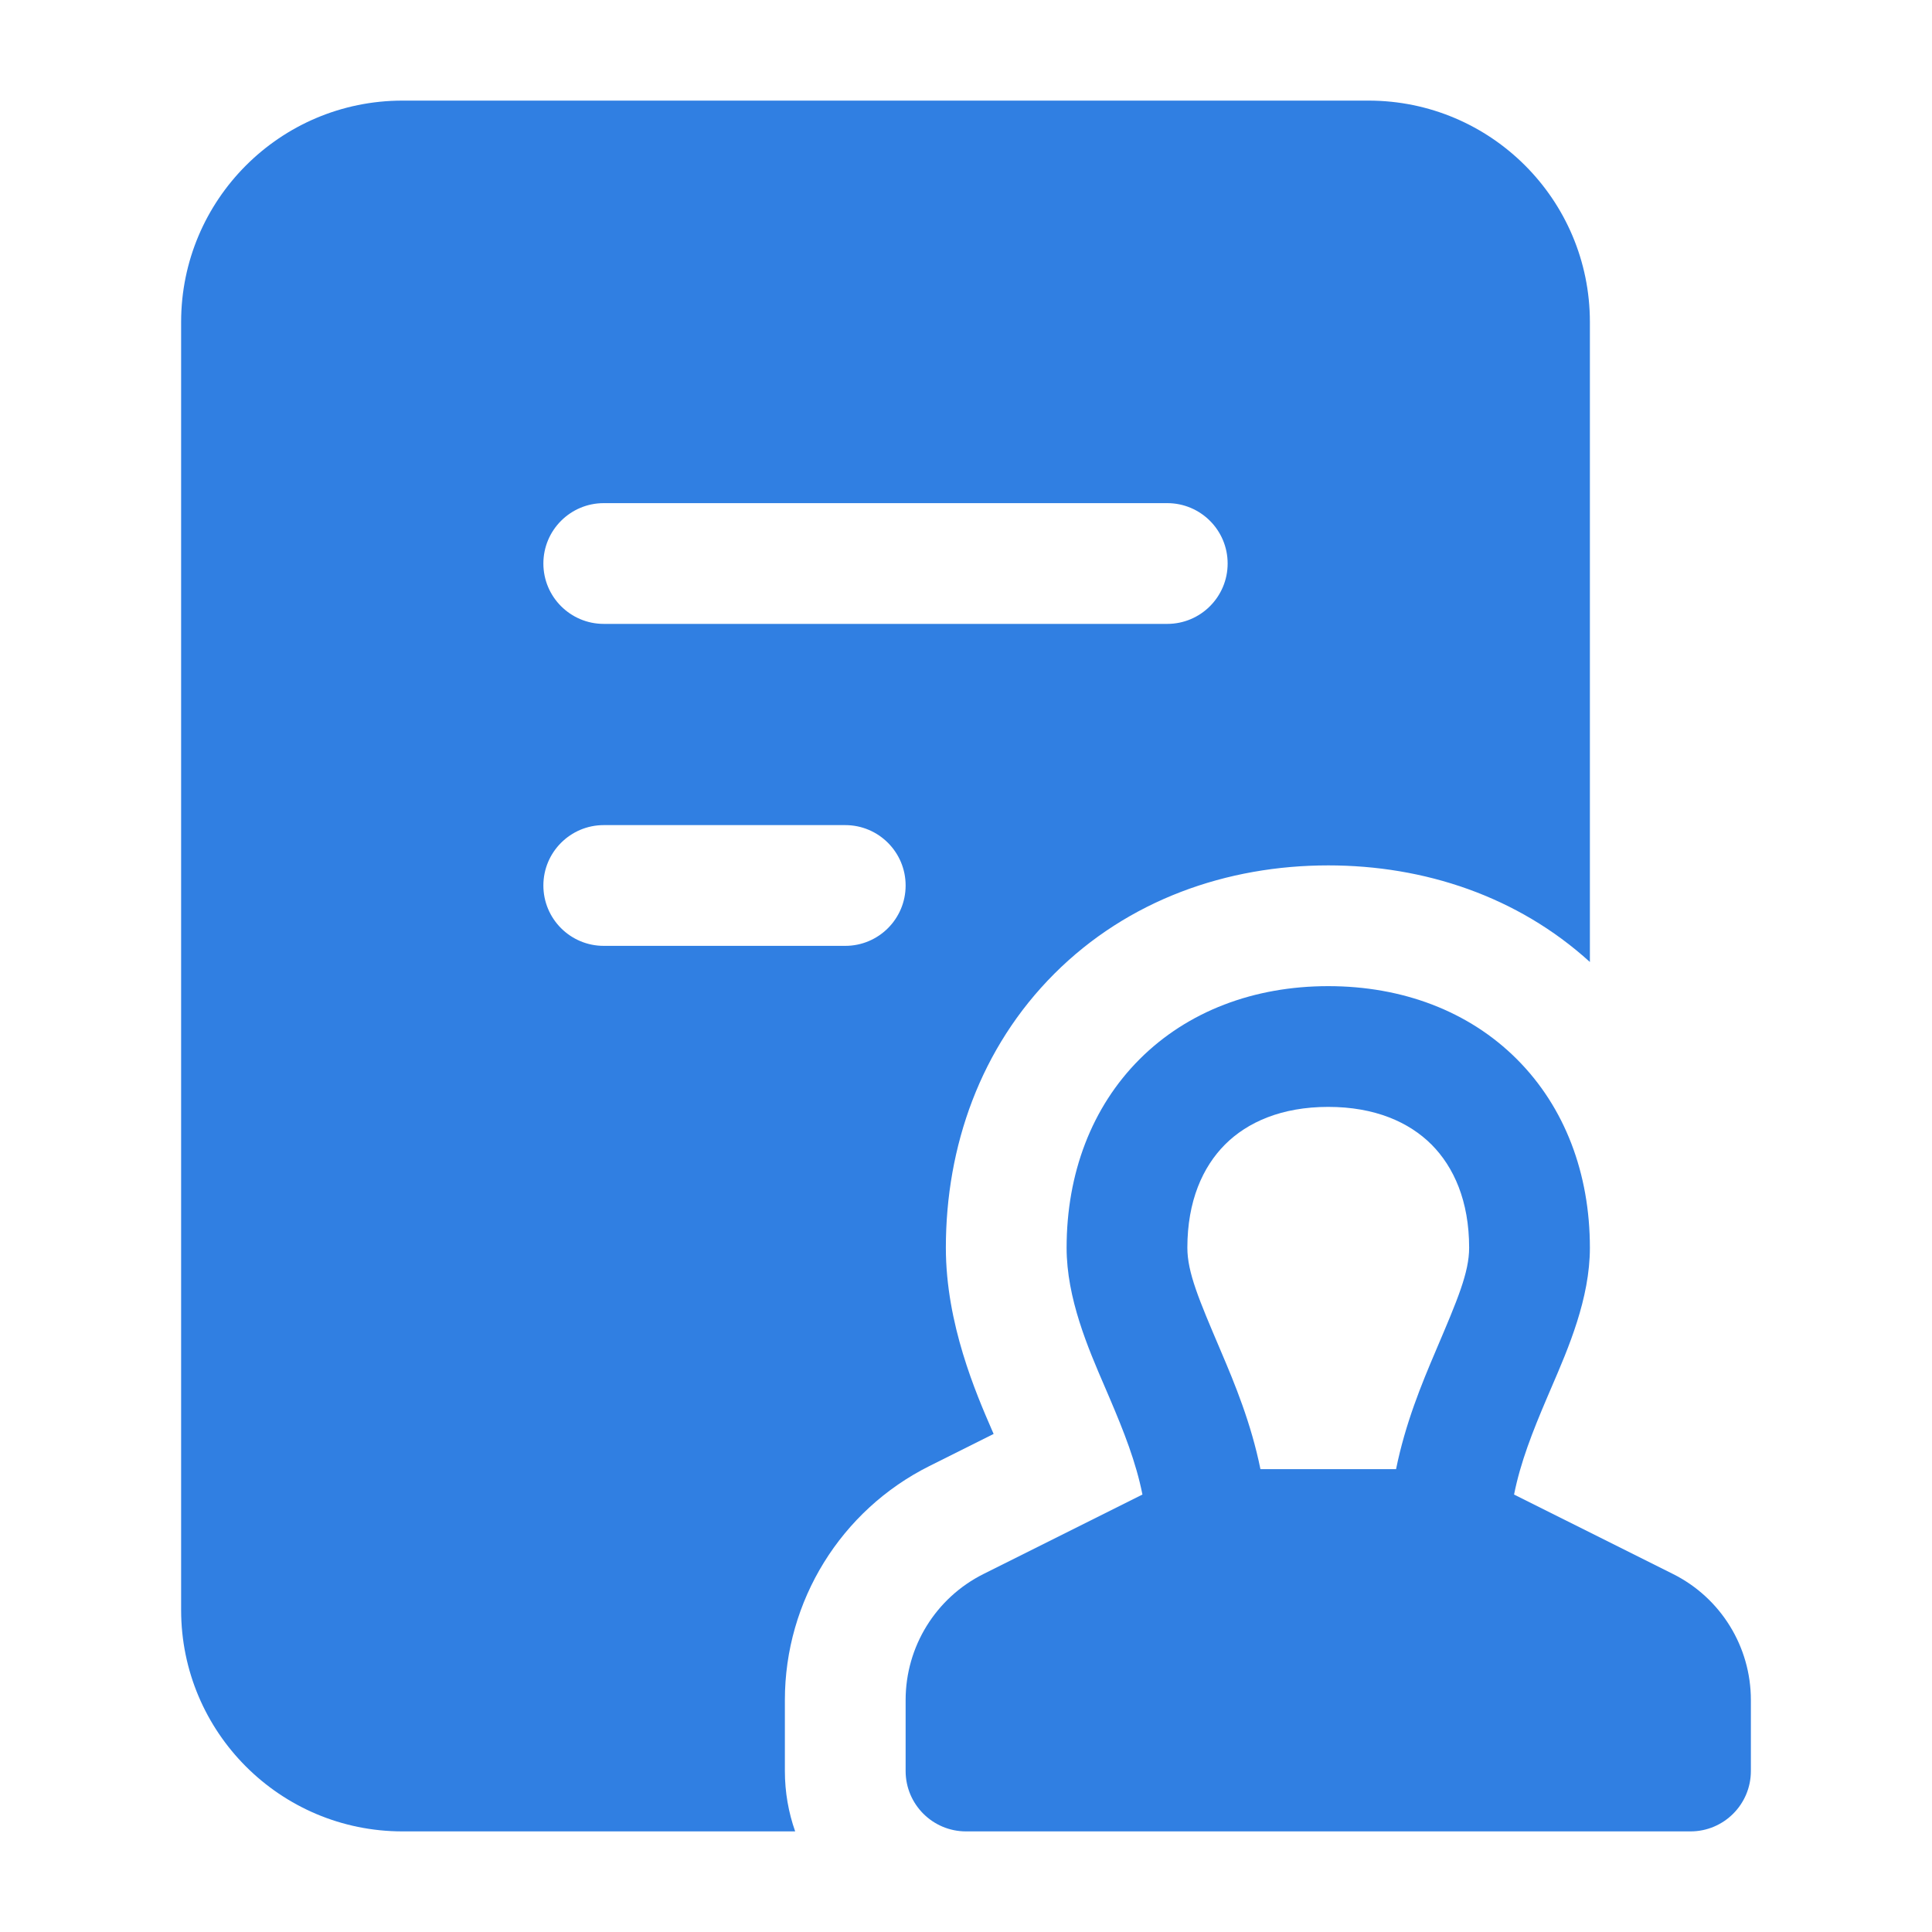
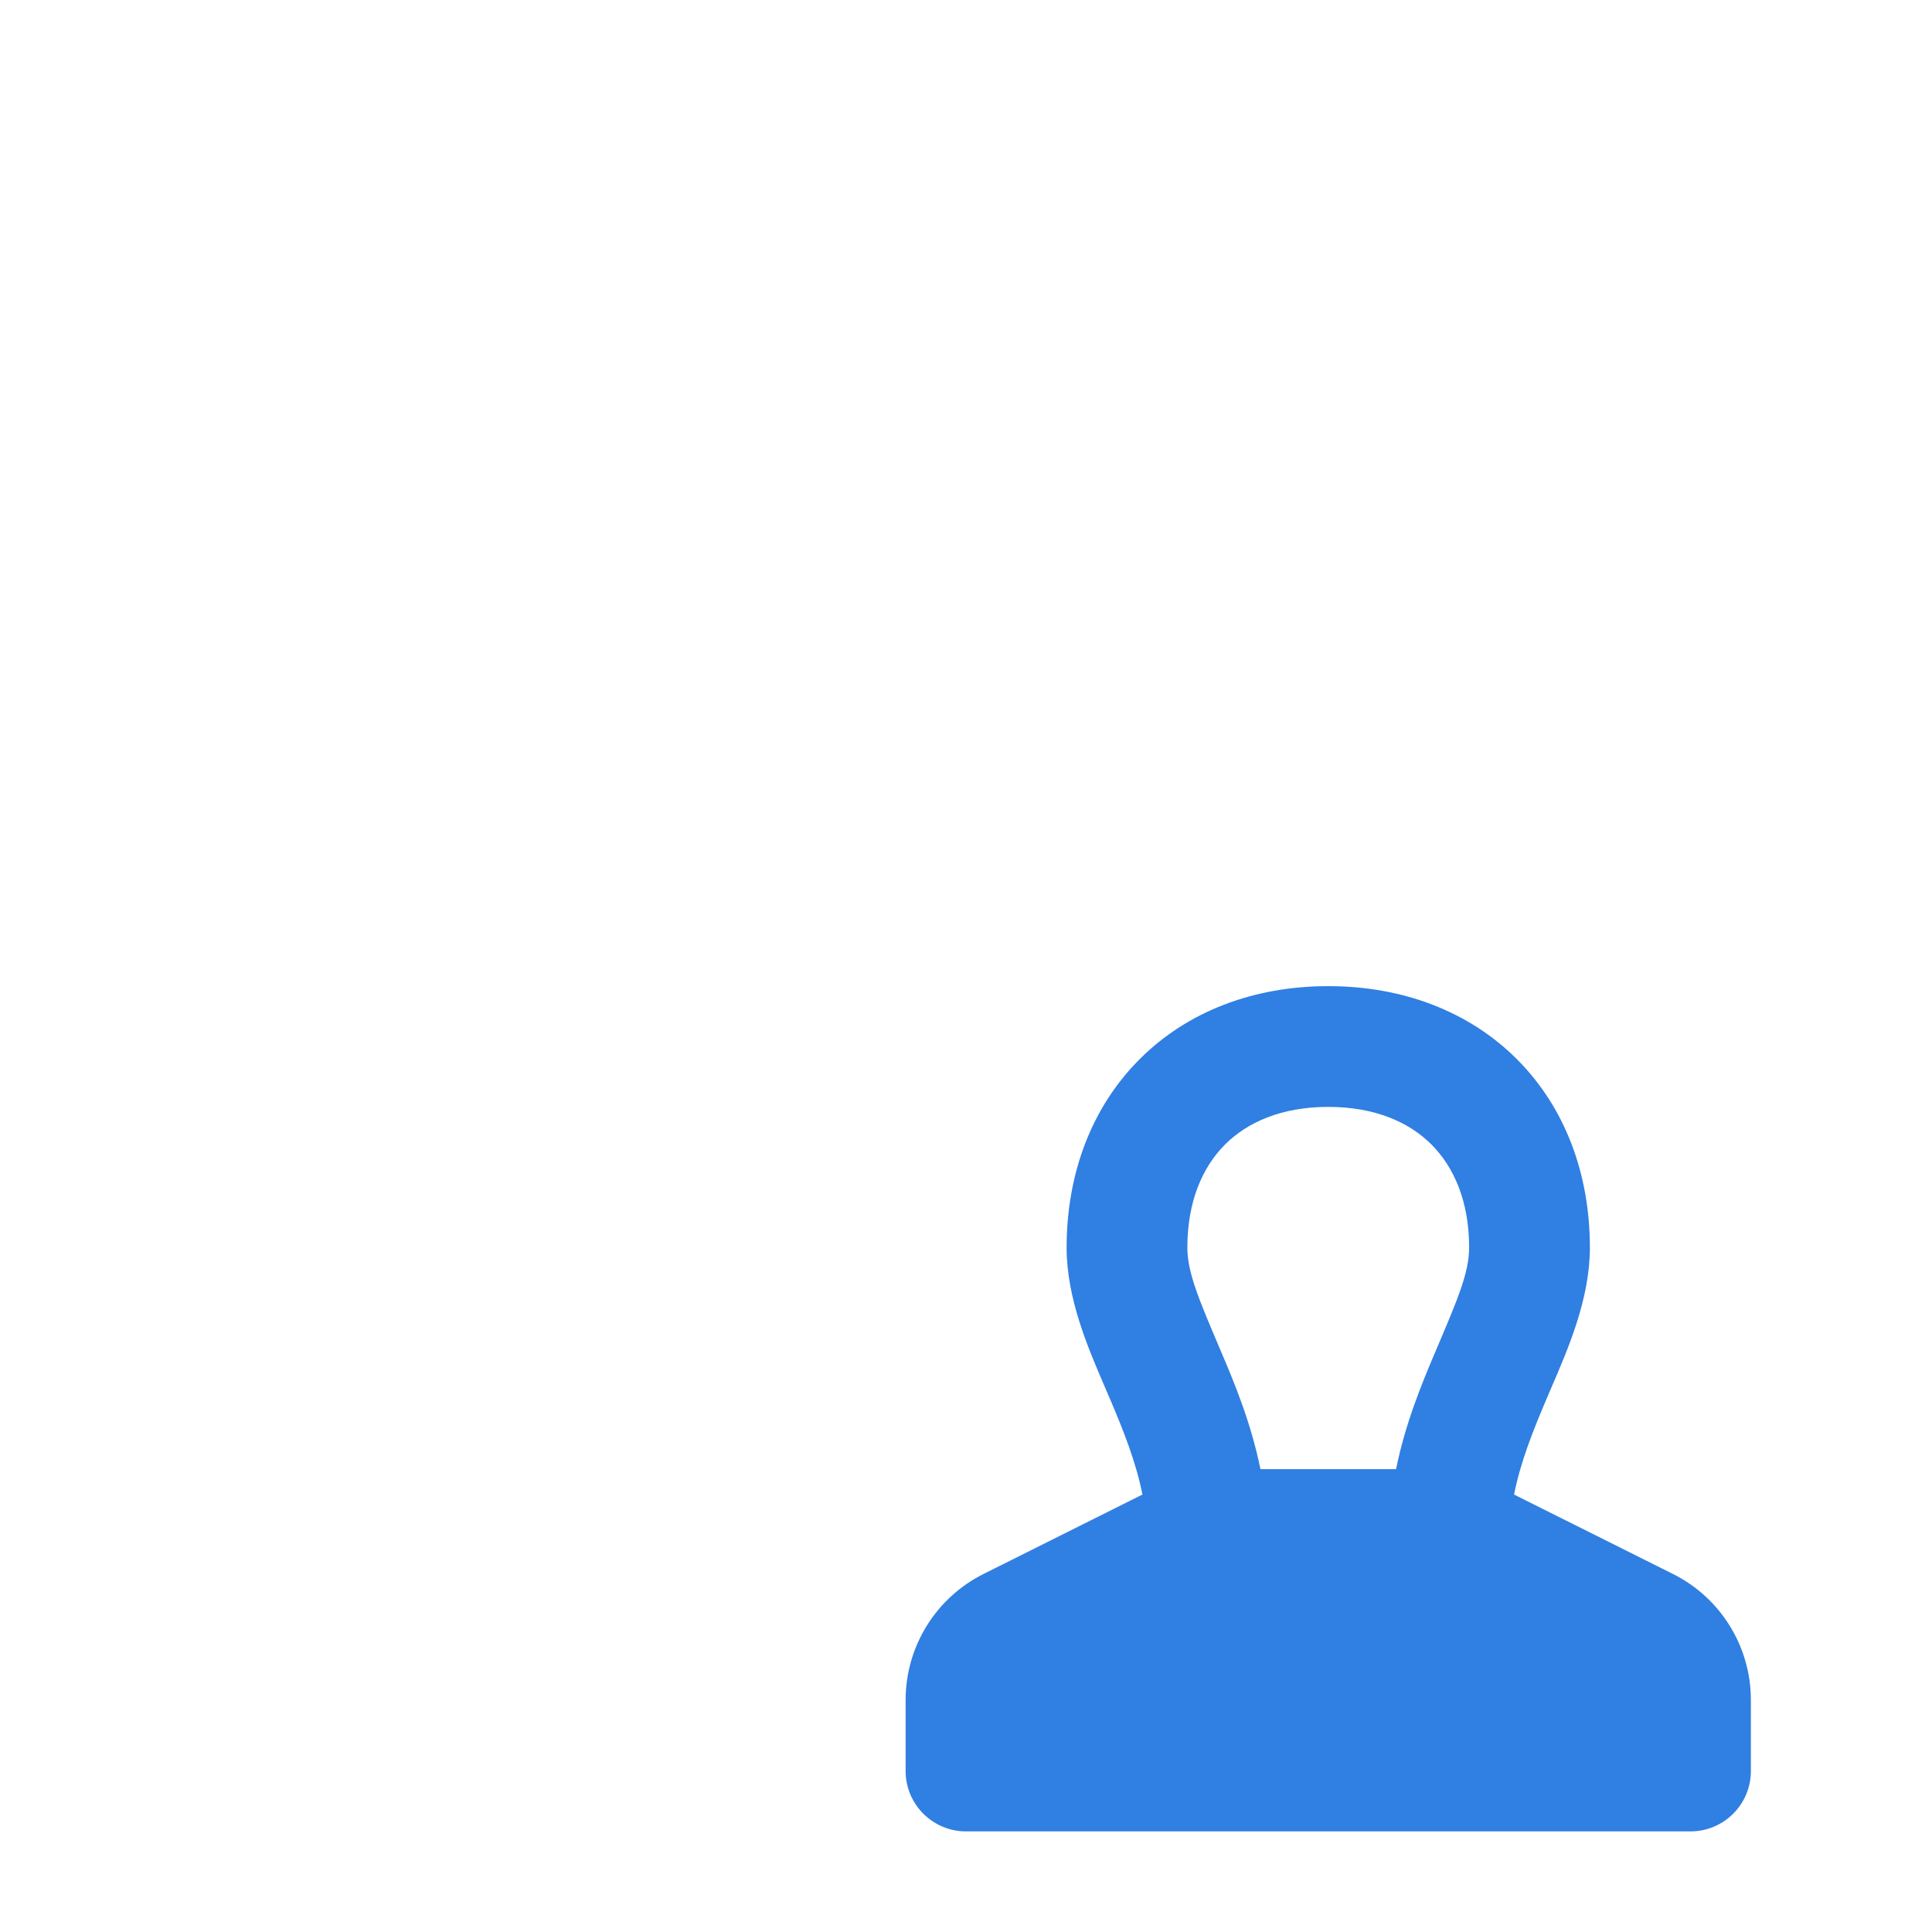
<svg xmlns="http://www.w3.org/2000/svg" width="40" height="40" viewBox="0 0 40 40" fill="none">
  <path fill-rule="evenodd" clip-rule="evenodd" d="M25.363 23.696C24.9 24.16 24.583 24.867 24.583 25.833C24.583 26.346 24.825 26.912 25.264 27.943L25.276 27.972C25.566 28.651 25.904 29.471 26.096 30.417H28.904C29.096 29.471 29.434 28.651 29.724 27.972L29.736 27.943C30.175 26.912 30.417 26.346 30.417 25.833C30.417 24.867 30.1 24.16 29.637 23.696C29.174 23.233 28.466 22.917 27.5 22.917C26.534 22.917 25.826 23.233 25.363 23.696ZM31.347 30.943C31.48 30.273 31.733 29.635 32.024 28.952C32.055 28.878 32.089 28.801 32.122 28.723C32.472 27.911 32.917 26.882 32.917 25.833C32.917 24.299 32.4 22.924 31.405 21.929C30.41 20.934 29.034 20.417 27.5 20.417C25.966 20.417 24.59 20.934 23.595 21.929C22.6 22.924 22.083 24.299 22.083 25.833C22.083 26.882 22.527 27.911 22.878 28.723C22.912 28.801 22.945 28.878 22.976 28.952C23.267 29.635 23.52 30.273 23.653 30.943L20.362 32.588C19.374 33.082 18.75 34.092 18.75 35.197V36.667C18.75 37.357 19.31 37.917 20 37.917H35C35.69 37.917 36.25 37.357 36.25 36.667V35.197C36.25 34.092 35.626 33.082 34.638 32.588L31.347 30.943Z" fill="#307FE2" />
-   <path fill-rule="evenodd" clip-rule="evenodd" d="M3.75 6.667C3.75 4.135 5.802 2.083 8.333 2.083H28.333C30.865 2.083 32.917 4.135 32.917 6.667V19.917C31.42 18.556 29.486 17.917 27.5 17.917C25.399 17.917 23.355 18.633 21.828 20.161C20.3 21.689 19.583 23.732 19.583 25.833C19.583 27.409 20.209 28.852 20.538 29.61L20.572 29.688L19.244 30.352C17.409 31.269 16.25 33.145 16.25 35.197V36.667C16.25 37.105 16.325 37.526 16.463 37.917H8.333C5.802 37.917 3.75 35.865 3.75 33.333V6.667ZM12.5 10.417C11.81 10.417 11.25 10.976 11.25 11.667C11.25 12.357 11.81 12.917 12.5 12.917H24.167C24.857 12.917 25.417 12.357 25.417 11.667C25.417 10.976 24.857 10.417 24.167 10.417H12.5ZM12.5 17.083C11.81 17.083 11.25 17.643 11.25 18.333C11.25 19.024 11.81 19.583 12.5 19.583H17.5C18.19 19.583 18.75 19.024 18.75 18.333C18.75 17.643 18.19 17.083 17.5 17.083H12.5Z" fill="#307FE2" />
</svg>